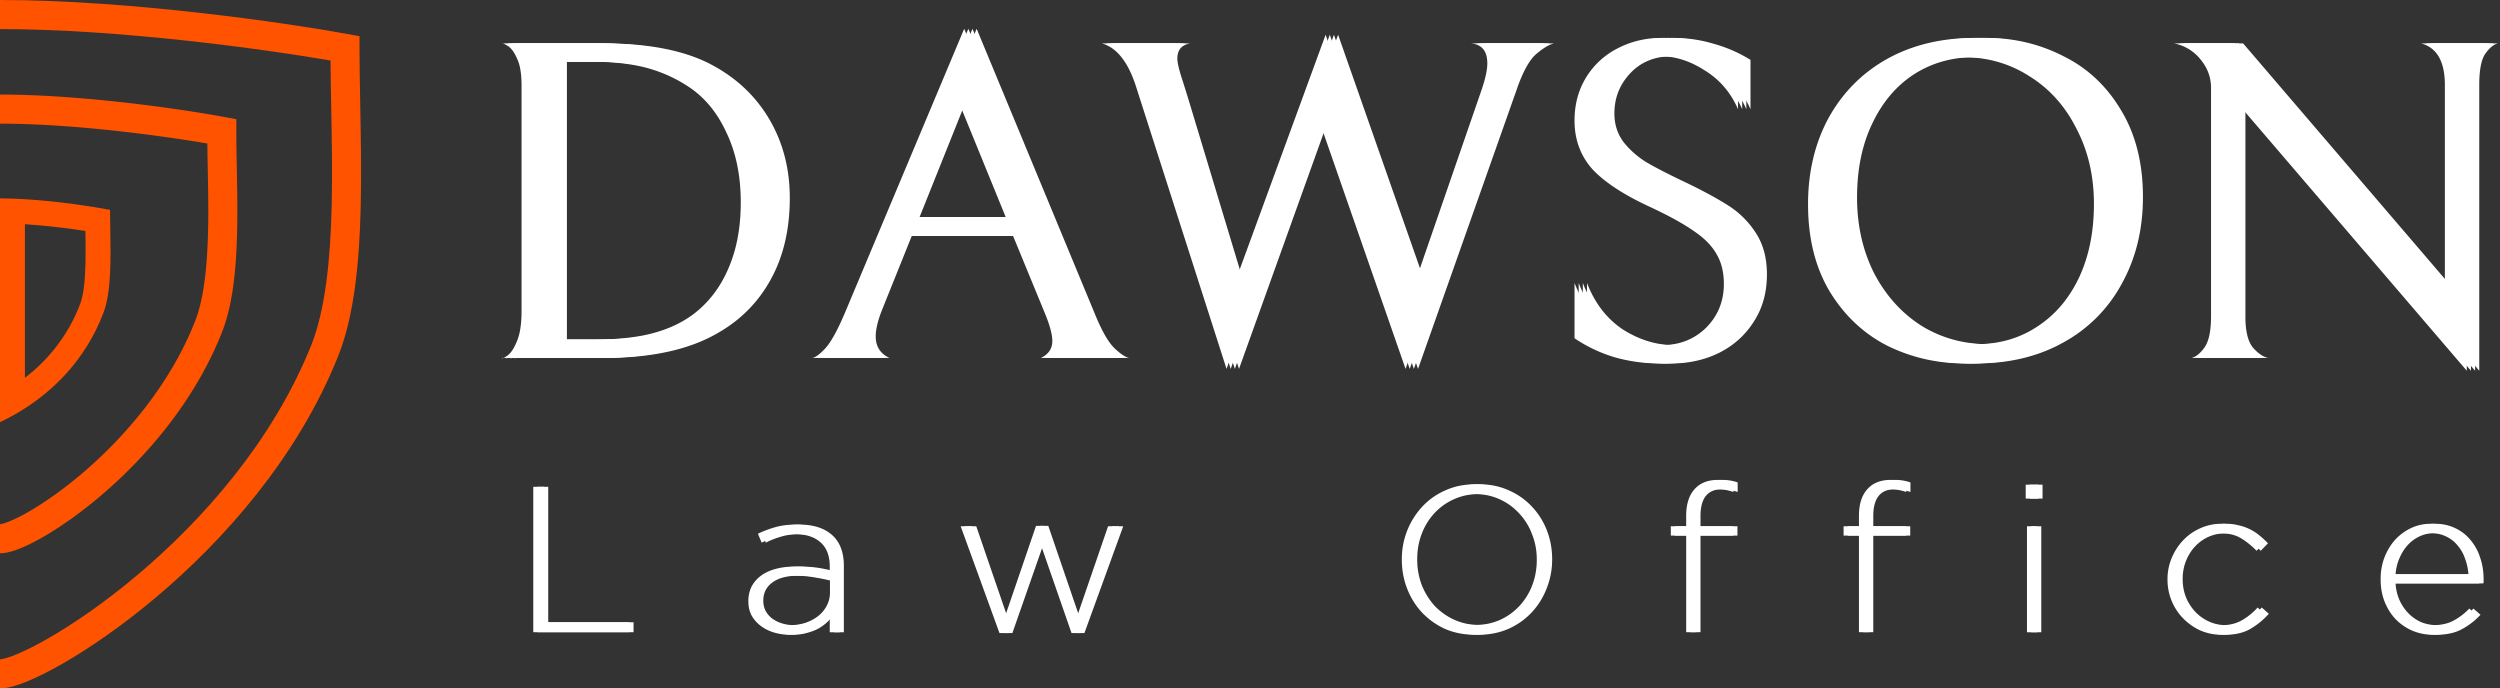
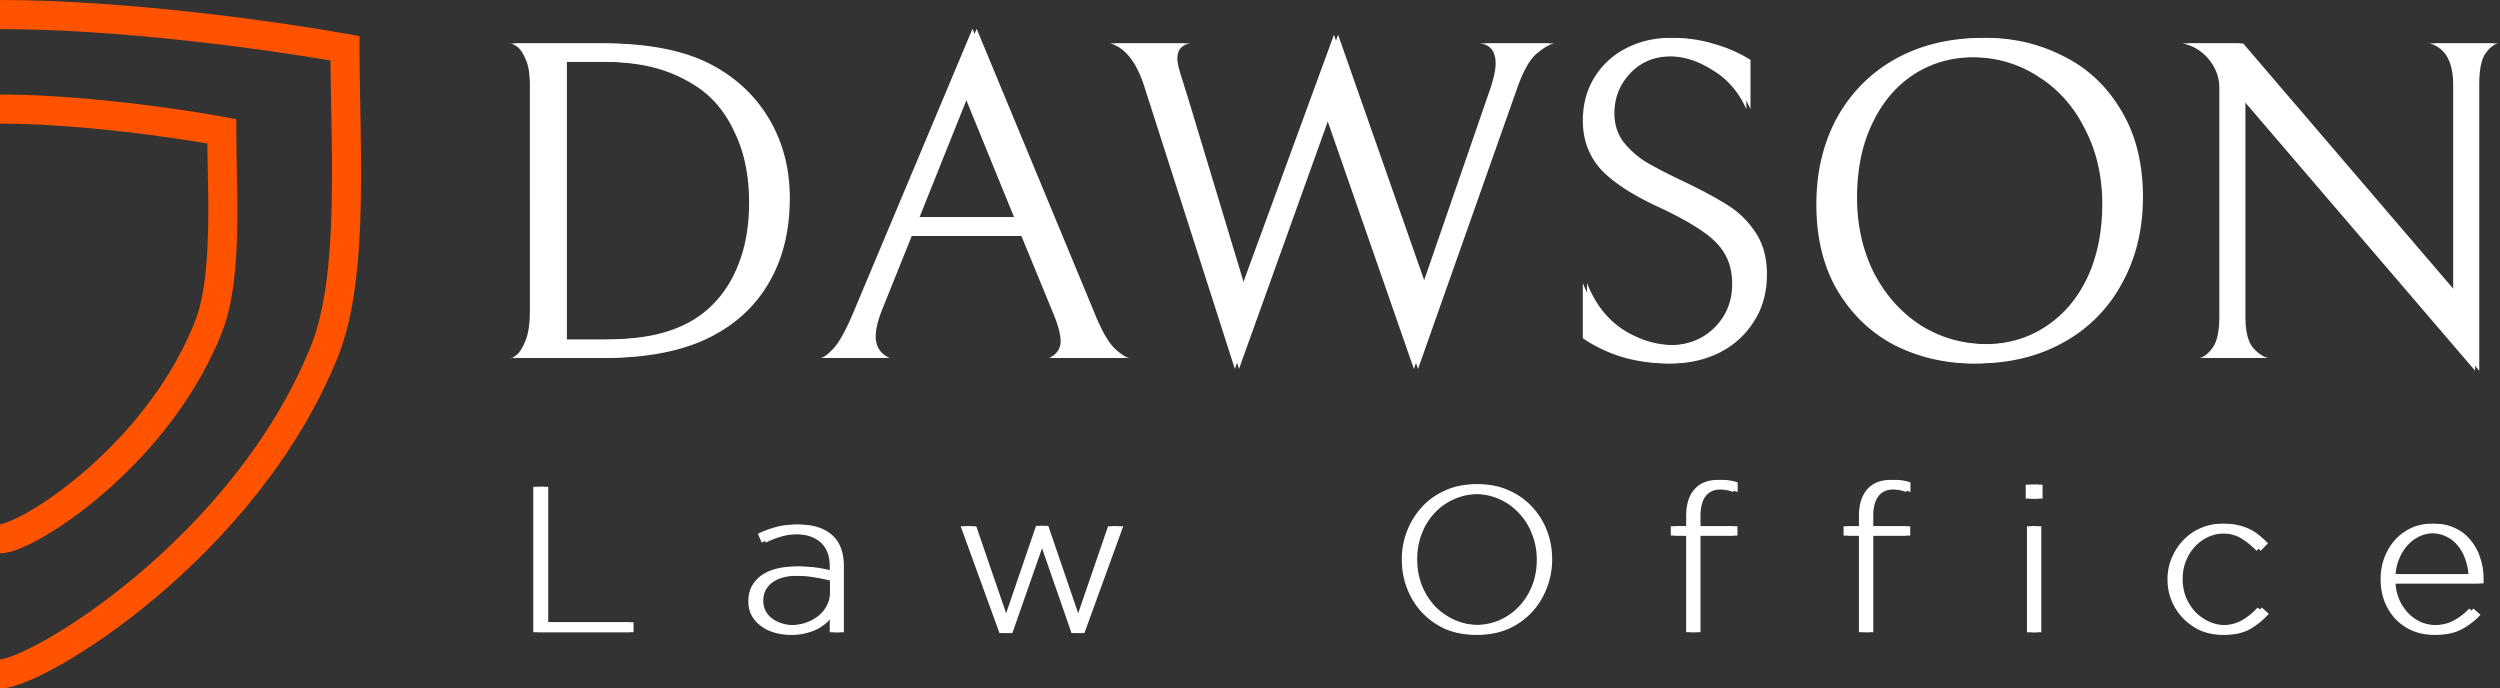
<svg xmlns="http://www.w3.org/2000/svg" width="207" height="57" fill="none">
  <rect width="100%" height="100%" fill="#333333" stroke="none" />
  <g clip-path="url(#a)">
-     <path d="M58.845 27.517c-2.37 1.413-5.534 2.12-9.492 2.12h-7.45c0 .076.151.013.454-.19.303-.226.567-.63.794-1.21.252-.58.378-1.426.378-2.537V7.077c0-.984-.126-1.729-.378-2.233-.227-.53-.492-.884-.794-1.06-.303-.177-.454-.24-.454-.19h7.412c3.857 0 6.908.631 9.151 1.893 1.992 1.11 3.53 2.612 4.614 4.505 1.084 1.892 1.626 4.025 1.626 6.397 0 2.574-.517 4.807-1.55 6.7-1.009 1.867-2.446 3.343-4.311 4.428ZM57.37 7.19a11.827 11.827 0 0 0-3.555-1.59c-1.26-.327-2.76-.491-4.5-.491h-3.063v23.014h3.063c2.067 0 3.756-.177 5.067-.53 1.337-.353 2.483-.896 3.442-1.628 1.235-.959 2.18-2.208 2.836-3.747.68-1.565 1.02-3.381 1.02-5.45 0-2.196-.39-4.114-1.172-5.754-.756-1.666-1.802-2.94-3.138-3.824ZM74.808 19.53l-2.42 6.019c-.378.933-.567 1.703-.567 2.309 0 .832.378 1.425 1.134 1.779h-5.407c.252 0 .617-.253 1.096-.757.48-.505 1.034-1.502 1.664-2.99l9.87-23.507 9.795 23.62c.554 1.363 1.083 2.296 1.588 2.801.53.505.945.782 1.248.833h-6.278c.63-.303.946-.77.946-1.4 0-.53-.202-1.288-.605-2.272l-2.647-6.435h-9.417Zm8.811-1.552L79.498 7.871 75.45 17.978h8.168ZM123.039 7.38c.303-.909.454-1.615.454-2.12 0-1.034-.454-1.59-1.361-1.665h5.862c-.379.075-.87.366-1.475.87-.58.505-1.122 1.49-1.626 2.953l-8.169 23.128-7.298-20.97-7.526 20.97-7.449-23.242c-.655-2.12-1.613-3.356-2.874-3.71h6.278c-.706.127-1.06.543-1.06 1.25 0 .353.152.984.454 1.892l.416 1.325 4.765 15.785 7.677-20.97 7.298 20.819 5.634-16.315ZM137.749 30.091a13.43 13.43 0 0 1-3.782-.53 12.118 12.118 0 0 1-3.252-1.552v-4.58c.655 1.69 1.652 2.978 2.988 3.861 1.361.858 2.773 1.287 4.235 1.287 1.462 0 2.685-.48 3.668-1.438.983-.985 1.475-2.196 1.475-3.634 0-.96-.202-1.78-.606-2.46-.378-.682-.995-1.313-1.852-1.893-.857-.606-2.068-1.275-3.631-2.006-2.193-1.01-3.794-2.057-4.802-3.142-.983-1.11-1.475-2.448-1.475-4.013 0-1.337.315-2.523.945-3.558a6.518 6.518 0 0 1 2.61-2.422c1.109-.58 2.319-.87 3.63-.87 1.134 0 2.244.163 3.327.491 1.085.303 2.093.745 3.026 1.325v4.088c-.605-1.388-1.525-2.46-2.76-3.217-1.211-.783-2.446-1.174-3.707-1.174-1.437 0-2.596.467-3.479 1.4-.881.934-1.323 2.045-1.323 3.332 0 .934.264 1.741.794 2.422a7.246 7.246 0 0 0 1.929 1.666c.781.454 1.865 1.01 3.252 1.665 1.411.682 2.571 1.313 3.479 1.893a7.513 7.513 0 0 1 2.269 2.271c.605.934.908 2.07.908 3.407 0 1.514-.367 2.826-1.097 3.937a7.113 7.113 0 0 1-2.874 2.574c-1.186.58-2.483.87-3.895.87ZM150.05 16.918c0-2.675.568-5.06 1.702-7.154 1.16-2.094 2.773-3.722 4.841-4.883 2.092-1.16 4.5-1.74 7.222-1.74 2.269 0 4.387.504 6.353 1.513 1.991.984 3.58 2.473 4.765 4.467 1.21 1.993 1.815 4.39 1.815 7.192 0 2.675-.58 5.06-1.739 7.154a12.038 12.038 0 0 1-4.841 4.883c-2.067 1.16-4.462 1.741-7.185 1.741-2.269 0-4.399-.492-6.39-1.476-1.967-1.01-3.555-2.511-4.766-4.505-1.184-1.993-1.777-4.39-1.777-7.192Zm23.673-.037c0-2.297-.479-4.366-1.437-6.208-.933-1.868-2.232-3.319-3.895-4.353-1.639-1.06-3.492-1.59-5.559-1.59-1.891 0-3.58.48-5.068 1.438-1.461.96-2.608 2.322-3.441 4.088-.832 1.742-1.248 3.773-1.248 6.095 0 2.296.466 4.378 1.4 6.245.958 1.843 2.256 3.294 3.895 4.353 1.664 1.035 3.529 1.552 5.597 1.552 1.89 0 3.567-.479 5.028-1.438 1.488-.959 2.648-2.309 3.48-4.05.832-1.767 1.248-3.81 1.248-6.132ZM206.145 3.594c-.354.076-.706.366-1.059.87-.328.48-.492 1.338-.492 2.575v23.658L185.232 8.099V26.23c0 1.211.215 2.07.644 2.574.428.48.844.757 1.248.833h-5.333c.354-.076.706-.353 1.059-.833.378-.505.567-1.375.567-2.612V7.266c0-.858-.29-1.64-.87-2.347a3.697 3.697 0 0 0-2.193-1.325h4.689L202.779 24.3V7.039c0-1.943-.655-3.091-1.966-3.445h5.332Z" fill="#fff" />
-     <path d="M58.5 27.517c-2.37 1.413-5.534 2.12-9.492 2.12h-7.45c0 .076.152.013.455-.19.302-.226.567-.63.794-1.21.252-.58.378-1.426.378-2.537V7.077c0-.984-.126-1.729-.378-2.233-.227-.53-.492-.884-.794-1.06-.303-.177-.454-.24-.454-.19h7.412c3.857 0 6.907.631 9.15 1.893 1.992 1.11 3.53 2.612 4.614 4.505 1.084 1.892 1.626 4.025 1.626 6.397 0 2.574-.516 4.807-1.55 6.7-1.008 1.867-2.445 3.343-4.311 4.428ZM57.025 7.19a11.825 11.825 0 0 0-3.554-1.59c-1.261-.327-2.761-.491-4.5-.491h-3.064v23.014h3.064c2.067 0 3.756-.177 5.067-.53 1.336-.353 2.483-.896 3.441-1.628 1.235-.959 2.18-2.208 2.836-3.747.68-1.565 1.021-3.381 1.021-5.45 0-2.196-.39-4.114-1.172-5.754-.756-1.666-1.803-2.94-3.139-3.824ZM74.464 19.53l-2.42 6.02c-.378.933-.567 1.703-.567 2.308 0 .833.378 1.426 1.134 1.78h-5.408c.252 0 .618-.253 1.097-.758s1.034-1.501 1.664-2.99l9.87-23.507 9.794 23.62c.555 1.363 1.084 2.297 1.588 2.801.53.505.946.783 1.248.833h-6.278c.63-.303.946-.77.946-1.4 0-.53-.201-1.287-.605-2.271L83.88 19.53h-9.416Zm8.811-1.551L79.153 7.872l-4.046 10.107h8.168ZM122.696 7.38c.302-.909.454-1.616.454-2.12 0-1.035-.454-1.59-1.362-1.666h5.861c-.378.076-.869.366-1.475.87-.579.506-1.121 1.49-1.626 2.953l-8.168 23.128-7.298-20.97-7.525 20.97-7.45-23.241c-.656-2.12-1.614-3.357-2.874-3.71h6.277c-.706.126-1.058.543-1.058 1.25 0 .353.15.984.453 1.892l.416 1.325 4.765 15.784 7.676-20.97 7.299 20.819 5.635-16.315ZM137.405 30.091c-1.311 0-2.571-.177-3.782-.53a12.118 12.118 0 0 1-3.252-1.552v-4.58c.655 1.69 1.651 2.978 2.987 3.861 1.362.858 2.773 1.287 4.236 1.287 1.462 0 2.685-.48 3.668-1.438.983-.985 1.474-2.196 1.474-3.634 0-.96-.201-1.78-.604-2.46-.378-.682-.996-1.313-1.853-1.893-.857-.606-2.068-1.275-3.63-2.006-2.194-1.01-3.795-2.057-4.803-3.142-.983-1.11-1.475-2.448-1.475-4.013 0-1.337.315-2.523.945-3.558a6.505 6.505 0 0 1 2.61-2.422c1.109-.58 2.319-.87 3.63-.87 1.134 0 2.244.163 3.328.491a11.62 11.62 0 0 1 3.025 1.325v4.088c-.606-1.388-1.525-2.46-2.76-3.217-1.211-.783-2.446-1.174-3.707-1.174-1.437 0-2.596.467-3.478 1.4-.883.934-1.324 2.045-1.324 3.332 0 .934.265 1.741.794 2.422a7.257 7.257 0 0 0 1.928 1.666c.782.454 1.866 1.01 3.252 1.665 1.413.682 2.572 1.313 3.48 1.893a7.477 7.477 0 0 1 2.268 2.271c.606.934.908 2.07.908 3.407 0 1.514-.365 2.826-1.097 3.937-.705 1.11-1.663 1.968-2.874 2.574-1.184.58-2.483.87-3.894.87ZM149.706 16.918c0-2.675.567-5.06 1.701-7.154 1.16-2.094 2.774-3.722 4.841-4.883 2.093-1.16 4.5-1.74 7.223-1.74 2.269 0 4.387.504 6.353 1.513 1.992.984 3.58 2.473 4.765 4.467 1.21 1.993 1.815 4.39 1.815 7.192 0 2.675-.58 5.06-1.74 7.154a12.023 12.023 0 0 1-4.84 4.883c-2.067 1.16-4.462 1.741-7.185 1.741-2.269 0-4.399-.492-6.391-1.476-1.967-1.01-3.554-2.511-4.764-4.505-1.185-1.993-1.778-4.39-1.778-7.192Zm23.672-.037c0-2.297-.479-4.366-1.437-6.208-.932-1.868-2.23-3.319-3.894-4.353-1.639-1.06-3.492-1.59-5.559-1.59-1.891 0-3.58.48-5.067 1.438-1.463.96-2.61 2.322-3.442 4.088-.832 1.742-1.247 3.773-1.247 6.095 0 2.296.466 4.378 1.399 6.245.958 1.843 2.256 3.294 3.894 4.353 1.664 1.035 3.53 1.552 5.597 1.552 1.891 0 3.568-.479 5.03-1.438 1.487-.959 2.647-2.309 3.478-4.05.833-1.767 1.248-3.81 1.248-6.132ZM205.801 3.595c-.353.075-.706.366-1.059.87-.328.48-.492 1.338-.492 2.574v23.658L184.889 8.1v18.132c0 1.21.214 2.069.642 2.574.429.48.845.757 1.248.832h-5.331c.352-.075.705-.353 1.059-.832.378-.505.567-1.376.567-2.612V7.266c0-.858-.29-1.64-.87-2.346a3.703 3.703 0 0 0-2.193-1.325h4.689L202.435 24.3V7.04c0-1.944-.655-3.092-1.966-3.445h5.332Z" fill="#fff" />
    <path d="M59.188 27.517c-2.37 1.413-5.533 2.12-9.491 2.12h-7.45c0 .076.151.013.454-.19.302-.226.567-.63.794-1.21.252-.58.378-1.426.378-2.537V7.077c0-.984-.126-1.729-.378-2.233-.227-.53-.492-.884-.794-1.06-.303-.177-.454-.24-.454-.19h7.412c3.857 0 6.908.631 9.151 1.893 1.992 1.11 3.53 2.612 4.614 4.505 1.084 1.892 1.626 4.025 1.626 6.397 0 2.574-.517 4.807-1.55 6.7-1.009 1.867-2.446 3.343-4.312 4.428ZM57.715 7.19a11.825 11.825 0 0 0-3.555-1.59c-1.26-.327-2.76-.491-4.5-.491h-3.063v23.014h3.063c2.067 0 3.756-.177 5.067-.53 1.336-.353 2.483-.896 3.441-1.628 1.236-.959 2.181-2.208 2.837-3.747.68-1.565 1.02-3.381 1.02-5.45 0-2.196-.39-4.114-1.172-5.754-.756-1.666-1.802-2.94-3.138-3.824ZM75.152 19.53l-2.42 6.02c-.378.933-.567 1.703-.567 2.308 0 .833.378 1.426 1.134 1.78h-5.407c.252 0 .617-.253 1.096-.758.48-.505 1.034-1.501 1.664-2.99l9.87-23.507 9.794 23.62c.555 1.363 1.085 2.297 1.589 2.801.53.505.945.783 1.248.833h-6.278c.63-.303.945-.77.945-1.4 0-.53-.2-1.287-.604-2.271l-2.648-6.436h-9.416Zm8.811-1.551L79.841 7.872l-4.046 10.107h8.168ZM123.384 7.38c.302-.909.453-1.615.453-2.12 0-1.034-.453-1.59-1.361-1.665h5.861c-.378.075-.869.366-1.474.87-.58.505-1.122 1.49-1.626 2.953l-8.168 23.128-7.299-20.97-7.525 20.97-7.45-23.242c-.655-2.12-1.613-3.356-2.874-3.71h6.277c-.705.127-1.058.543-1.058 1.25 0 .353.15.984.454 1.892l.415 1.325 4.765 15.785 7.677-20.97 7.298 20.819 5.635-16.315ZM138.092 30.091c-1.31 0-2.571-.177-3.781-.53a12.124 12.124 0 0 1-3.253-1.552v-4.58c.656 1.69 1.652 2.978 2.988 3.861 1.362.858 2.773 1.287 4.236 1.287 1.462 0 2.684-.48 3.668-1.438.983-.985 1.474-2.196 1.474-3.634 0-.96-.201-1.78-.604-2.46-.378-.682-.997-1.313-1.854-1.893-.857-.606-2.066-1.275-3.63-2.006-2.193-1.01-3.794-2.057-4.802-3.142-.984-1.11-1.476-2.448-1.476-4.013 0-1.337.316-2.523.946-3.558a6.522 6.522 0 0 1 2.609-2.422c1.11-.58 2.32-.87 3.63-.87 1.136 0 2.244.163 3.329.491a11.62 11.62 0 0 1 3.025 1.325v4.088c-.605-1.388-1.526-2.46-2.761-3.217-1.21-.783-2.445-1.174-3.705-1.174-1.437 0-2.597.467-3.48 1.4-.882.934-1.323 2.045-1.323 3.332 0 .934.265 1.741.793 2.422a7.261 7.261 0 0 0 1.929 1.666c.782.454 1.866 1.01 3.252 1.665 1.413.682 2.572 1.313 3.479 1.893a7.494 7.494 0 0 1 2.27 2.271c.604.934.907 2.07.907 3.407 0 1.514-.365 2.826-1.097 3.937-.705 1.11-1.663 1.968-2.874 2.574-1.184.58-2.483.87-3.895.87ZM150.395 16.918c0-2.675.567-5.06 1.701-7.154 1.16-2.094 2.773-3.722 4.84-4.883 2.093-1.16 4.501-1.74 7.223-1.74 2.269 0 4.387.504 6.353 1.513 1.992.984 3.58 2.473 4.765 4.467 1.21 1.993 1.815 4.39 1.815 7.192 0 2.675-.58 5.06-1.739 7.154a12.038 12.038 0 0 1-4.841 4.883c-2.067 1.16-4.462 1.741-7.185 1.741-2.269 0-4.399-.492-6.391-1.476-1.966-1.01-3.555-2.511-4.764-4.505-1.186-1.993-1.777-4.39-1.777-7.192Zm23.672-.037c0-2.297-.479-4.366-1.437-6.208-.933-1.868-2.231-3.319-3.895-4.353-1.638-1.06-3.492-1.59-5.559-1.59-1.891 0-3.58.48-5.068 1.438-1.462.96-2.609 2.322-3.441 4.088-.831 1.742-1.248 3.773-1.248 6.095 0 2.296.467 4.378 1.4 6.245.958 1.843 2.256 3.294 3.895 4.353 1.664 1.035 3.529 1.552 5.597 1.552 1.89 0 3.566-.479 5.029-1.438 1.488-.959 2.647-2.309 3.479-4.05.832-1.767 1.248-3.81 1.248-6.132ZM206.488 3.594c-.352.076-.705.366-1.058.87-.328.48-.491 1.338-.491 2.575v23.658L185.576 8.099V26.23c0 1.211.215 2.07.644 2.574.428.48.844.757 1.248.833h-5.333c.353-.076.707-.353 1.059-.833.378-.505.567-1.375.567-2.612V7.266c0-.858-.29-1.64-.869-2.347a3.702 3.702 0 0 0-2.194-1.325h4.689L203.123 24.3V7.039c0-1.943-.656-3.091-1.966-3.445h5.331Z" fill="#fff" />
    <path d="M59.533 27.517c-2.37 1.413-5.534 2.12-9.492 2.12h-7.45c0 .076.152.013.455-.19.302-.226.567-.63.794-1.21.252-.58.378-1.426.378-2.537V7.077c0-.984-.126-1.729-.378-2.233-.227-.53-.492-.884-.794-1.06-.303-.177-.454-.24-.454-.19h7.412c3.857 0 6.907.631 9.151 1.893 1.992 1.11 3.53 2.612 4.614 4.505 1.084 1.892 1.626 4.025 1.626 6.397 0 2.574-.517 4.807-1.55 6.7-1.01 1.867-2.446 3.343-4.312 4.428ZM58.058 7.19a11.827 11.827 0 0 0-3.554-1.59c-1.26-.327-2.76-.491-4.5-.491H46.94v23.014h3.063c2.067 0 3.756-.177 5.067-.53 1.336-.353 2.483-.896 3.441-1.628 1.236-.959 2.18-2.208 2.836-3.747.681-1.565 1.021-3.381 1.021-5.45 0-2.196-.39-4.114-1.172-5.754-.756-1.666-1.802-2.94-3.139-3.824ZM75.497 19.53l-2.42 6.019c-.379.933-.568 1.703-.568 2.309 0 .832.379 1.425 1.135 1.779h-5.408c.252 0 .618-.253 1.097-.757.479-.505 1.034-1.502 1.664-2.99l9.87-23.507 9.794 23.62c.555 1.363 1.084 2.296 1.588 2.801.53.505.946.782 1.248.833h-6.278c.63-.303.946-.77.946-1.4 0-.53-.202-1.288-.605-2.272l-2.647-6.435h-9.416Zm8.81-1.552L80.187 7.871 76.14 17.978h8.168ZM123.728 7.38c.303-.909.454-1.615.454-2.12 0-1.034-.454-1.59-1.362-1.665h5.861c-.378.075-.869.366-1.474.87-.58.505-1.122 1.49-1.626 2.953l-8.168 23.128-7.298-20.97-7.526 20.97-7.45-23.242c-.655-2.12-1.614-3.356-2.873-3.71h6.276c-.705.127-1.058.543-1.058 1.25 0 .353.15.984.454 1.892l.415 1.325 4.766 15.785 7.676-20.97 7.299 20.819 5.634-16.315ZM138.437 30.091c-1.311 0-2.571-.177-3.782-.53a12.118 12.118 0 0 1-3.252-1.552v-4.58c.655 1.69 1.651 2.978 2.987 3.861 1.362.858 2.773 1.287 4.236 1.287 1.462 0 2.685-.48 3.668-1.438.983-.985 1.474-2.196 1.474-3.634 0-.96-.201-1.78-.604-2.46-.378-.682-.996-1.313-1.853-1.893-.857-.606-2.068-1.275-3.63-2.006-2.194-1.01-3.795-2.057-4.803-3.142-.983-1.11-1.475-2.448-1.475-4.013 0-1.337.315-2.523.945-3.558a6.505 6.505 0 0 1 2.61-2.422c1.109-.58 2.319-.87 3.63-.87 1.134 0 2.244.163 3.328.491a11.62 11.62 0 0 1 3.025 1.325v4.088c-.605-1.388-1.525-2.46-2.76-3.217-1.211-.783-2.446-1.174-3.707-1.174-1.437 0-2.596.467-3.478 1.4-.883.934-1.324 2.045-1.324 3.332 0 .934.265 1.741.794 2.422a7.257 7.257 0 0 0 1.928 1.666c.782.454 1.867 1.01 3.253 1.665 1.412.682 2.571 1.313 3.479 1.893a7.488 7.488 0 0 1 2.268 2.271c.606.934.908 2.07.908 3.407 0 1.514-.365 2.826-1.097 3.937-.705 1.11-1.663 1.968-2.874 2.574-1.184.58-2.483.87-3.894.87ZM150.738 16.918c0-2.675.567-5.06 1.702-7.154 1.16-2.094 2.774-3.722 4.84-4.883 2.093-1.16 4.5-1.74 7.223-1.74 2.269 0 4.387.504 6.354 1.513 1.991.984 3.579 2.473 4.764 4.467 1.21 1.993 1.815 4.39 1.815 7.192 0 2.675-.58 5.06-1.74 7.154a12.027 12.027 0 0 1-4.839 4.883c-2.068 1.16-4.463 1.741-7.185 1.741-2.27 0-4.4-.492-6.392-1.476-1.966-1.01-3.554-2.511-4.764-4.505-1.185-1.993-1.778-4.39-1.778-7.192Zm23.673-.037c0-2.297-.479-4.366-1.437-6.208-.933-1.868-2.231-3.319-3.895-4.353-1.639-1.06-3.491-1.59-5.559-1.59-1.891 0-3.58.48-5.067 1.438-1.463.96-2.61 2.322-3.441 4.088-.833 1.742-1.248 3.773-1.248 6.095 0 2.296.466 4.378 1.399 6.245.958 1.843 2.256 3.294 3.895 4.353 1.663 1.035 3.529 1.552 5.596 1.552 1.892 0 3.568-.479 5.03-1.438 1.487-.959 2.647-2.309 3.479-4.05.832-1.767 1.248-3.81 1.248-6.132ZM206.833 3.594c-.353.076-.705.366-1.059.87-.327.48-.492 1.338-.492 2.575v23.658L185.921 8.099V26.23c0 1.211.214 2.07.642 2.574.429.48.846.757 1.248.833h-5.331c.352-.076.706-.353 1.059-.833.378-.505.567-1.375.567-2.612V7.266c0-.858-.29-1.64-.87-2.347a3.703 3.703 0 0 0-2.193-1.325h4.689L203.467 24.3V7.039c0-1.943-.655-3.091-1.966-3.445h5.332ZM52.114 52.349v-.826h-7.065V40.305h-.894v12.044h7.959ZM69.529 52.35v-5.472c0-1.147-.327-2.008-.98-2.581-.653-.574-1.547-.86-2.681-.86-.608 0-1.158.068-1.65.206a9.05 9.05 0 0 0-1.462.55l.31.74a6.82 6.82 0 0 1 1.272-.499c.447-.137.94-.206 1.478-.206.905 0 1.61.224 2.114.671.516.447.774 1.118.774 2.013v.379c-.424-.115-.86-.207-1.306-.276-.447-.069-.98-.103-1.6-.103-.572 0-1.093.063-1.563.19-.47.126-.871.309-1.203.55a2.69 2.69 0 0 0-.791.895 2.629 2.629 0 0 0-.275 1.221v.035c0 .459.097.86.292 1.204.206.344.47.631.79.86.322.23.682.402 1.084.517.4.114.807.172 1.22.172.412 0 .79-.052 1.135-.155.355-.092.67-.213.945-.362a3.93 3.93 0 0 0 .722-.533c.218-.206.4-.413.55-.62v1.463h.825Zm-.808-3.287c0 .401-.092.768-.275 1.101-.172.333-.412.62-.722.86-.298.23-.647.413-1.048.55-.401.127-.826.19-1.272.19a3.37 3.37 0 0 1-.963-.138 2.751 2.751 0 0 1-.825-.395 2.025 2.025 0 0 1-.55-.62 1.768 1.768 0 0 1-.206-.86v-.034c0-.62.246-1.113.739-1.48.504-.379 1.22-.568 2.148-.568.63 0 1.192.046 1.685.138.493.08.922.166 1.289.258v.998ZM92.659 43.574h-.911L89.1 51.282l-2.647-7.742h-.67l-2.648 7.742-2.647-7.708h-.945l3.214 8.844h.722l2.63-7.52 2.613 7.52h.722l3.214-8.844ZM128.174 46.327c.011-.011.011-.023 0-.034 0-.826-.144-1.612-.429-2.358a5.972 5.972 0 0 0-1.221-1.96 5.738 5.738 0 0 0-1.908-1.36c-.745-.344-1.57-.516-2.476-.516-.916 0-1.747.172-2.491.516a5.732 5.732 0 0 0-1.909 1.36 6.362 6.362 0 0 0-1.667 4.352v.035c0 .825.143 1.611.43 2.357a6.152 6.152 0 0 0 1.22 1.978 6.134 6.134 0 0 0 1.89 1.36c.746.332 1.577.499 2.493.499.906 0 1.73-.167 2.475-.5a5.898 5.898 0 0 0 1.926-1.376 6.168 6.168 0 0 0 1.22-1.978 6.424 6.424 0 0 0 .447-2.375Zm-.928.035c0 .745-.127 1.445-.378 2.099a5.29 5.29 0 0 1-1.066 1.72 4.996 4.996 0 0 1-1.616 1.153 4.979 4.979 0 0 1-2.046.413 4.92 4.92 0 0 1-2.062-.43 5.21 5.21 0 0 1-1.633-1.153 5.75 5.75 0 0 1-1.066-1.72 5.924 5.924 0 0 1-.378-2.117v-.034c0-.746.126-1.446.378-2.1a5.268 5.268 0 0 1 1.049-1.703 4.886 4.886 0 0 1 1.616-1.153 4.916 4.916 0 0 1 2.062-.43 4.921 4.921 0 0 1 3.679 1.6 5.09 5.09 0 0 1 1.066 1.721c.263.654.395 1.353.395 2.1v.033ZM143.534 40.735v-.791a3.568 3.568 0 0 0-.601-.155 4.323 4.323 0 0 0-.705-.052c-.826 0-1.467.258-1.926.775-.458.516-.687 1.25-.687 2.202v.86h-1.272v.774h1.272v8.001h.842v-8h3.06v-.775h-3.06v-.843c0-1.48.59-2.22 1.771-2.22.229 0 .441.018.635.052.195.035.419.092.671.172ZM157.841 40.735v-.791a3.566 3.566 0 0 0-.603-.155 4.31 4.31 0 0 0-.704-.052c-.825 0-1.466.258-1.925.775-.458.516-.688 1.25-.688 2.202v.86h-1.272v.774h1.272v8.001h.843v-8h3.059v-.775h-3.059v-.843c0-1.48.589-2.22 1.77-2.22.229 0 .441.018.636.052.195.035.418.092.671.172ZM168.778 41.286v-1.153h-1.049v1.153h1.049Zm-.102 11.063v-8.775h-.843v8.775h.843ZM187.515 50.818l-.585-.516a5.243 5.243 0 0 1-1.289 1.05c-.481.275-1.032.412-1.651.412a3.41 3.41 0 0 1-1.409-.292 3.651 3.651 0 0 1-1.151-.81 4.077 4.077 0 0 1-.774-1.203 4.07 4.07 0 0 1-.275-1.497v-.035c0-.527.091-1.02.275-1.48.183-.458.43-.854.739-1.187a3.532 3.532 0 0 1 1.117-.808 3.409 3.409 0 0 1 1.41-.293c.653 0 1.209.144 1.667.43.459.287.877.626 1.255 1.016l.601-.62a6.847 6.847 0 0 0-.67-.62 4.112 4.112 0 0 0-.774-.516 4 4 0 0 0-.945-.344 4.2 4.2 0 0 0-1.117-.137c-.63 0-1.22.126-1.77.378a4.374 4.374 0 0 0-1.41.998 4.785 4.785 0 0 0-.945 1.463 4.506 4.506 0 0 0-.344 1.755v.034a4.573 4.573 0 0 0 1.289 3.2c.401.413.871.746 1.41.998.55.241 1.14.362 1.77.362.802 0 1.484-.161 2.045-.482a6.196 6.196 0 0 0 1.531-1.256ZM198.011 48.306h7.271c.011-.07.017-.12.017-.155v-.189c0-.654-.098-1.256-.293-1.807a4.218 4.218 0 0 0-.807-1.462 3.576 3.576 0 0 0-1.255-.964c-.493-.24-1.049-.361-1.667-.361-.596 0-1.146.12-1.651.361a4.28 4.28 0 0 0-1.323.98c-.367.414-.659.901-.877 1.463a5.016 5.016 0 0 0-.309 1.772v.035c0 .688.115 1.313.343 1.875.229.562.539 1.044.929 1.446a4.28 4.28 0 0 0 1.375.929 4.275 4.275 0 0 0 1.65.327c.836 0 1.536-.155 2.097-.465a5.884 5.884 0 0 0 1.529-1.187l-.584-.516a5.07 5.07 0 0 1-1.272.98c-.469.264-1.048.396-1.735.396-.436 0-.854-.075-1.255-.224-.39-.16-.739-.39-1.049-.688a3.79 3.79 0 0 1-.773-1.084 3.848 3.848 0 0 1-.361-1.462Zm0-.757c.034-.482.143-.93.326-1.342.184-.425.413-.786.688-1.084.286-.31.619-.55.997-.723a2.907 2.907 0 0 1 1.22-.258c.504 0 .946.097 1.324.292.378.184.693.436.945.758.263.31.464.67.601 1.083.15.402.242.826.276 1.274h-6.377Z" fill="#fff" />
    <path d="M52.458 52.349v-.826h-7.065V40.305h-.894v12.044h7.959ZM69.873 52.35v-5.472c0-1.147-.327-2.008-.98-2.581-.653-.574-1.547-.86-2.681-.86-.608 0-1.158.068-1.65.206-.493.138-.98.321-1.462.55l.31.74a6.82 6.82 0 0 1 1.272-.499c.447-.137.94-.206 1.478-.206.905 0 1.61.224 2.114.671.516.447.774 1.118.774 2.013v.379c-.424-.115-.86-.207-1.307-.276a10.66 10.66 0 0 0-1.598-.103c-.573 0-1.095.063-1.564.19-.47.126-.871.309-1.204.55-.332.24-.596.54-.79.895a2.627 2.627 0 0 0-.276 1.221v.035c0 .459.098.86.293 1.204.206.344.47.631.79.86.321.23.682.402 1.083.517.401.114.808.172 1.22.172.413 0 .792-.052 1.135-.155.356-.092.67-.213.946-.362.275-.16.515-.338.722-.533.217-.206.4-.413.55-.62v1.463h.825Zm-.808-3.287c0 .401-.092.768-.275 1.101-.172.333-.413.62-.722.86-.298.23-.648.413-1.049.55-.4.127-.825.19-1.272.19a3.37 3.37 0 0 1-.962-.138 2.75 2.75 0 0 1-.825-.395 2.022 2.022 0 0 1-.55-.62 1.768 1.768 0 0 1-.207-.86v-.034c0-.62.247-1.113.74-1.48.504-.379 1.22-.568 2.148-.568.63 0 1.192.046 1.685.138.492.08.922.166 1.289.258v.998ZM93.004 43.574h-.911l-2.647 7.708-2.648-7.742h-.67l-2.647 7.742-2.647-7.708h-.945l3.214 8.844h.722l2.63-7.52 2.613 7.52h.722l3.214-8.844ZM128.518 46.327c.012-.011.012-.023 0-.034 0-.826-.143-1.612-.429-2.358a5.972 5.972 0 0 0-1.221-1.96 5.727 5.727 0 0 0-1.908-1.36c-.745-.344-1.57-.516-2.475-.516-.917 0-1.748.172-2.493.516a5.738 5.738 0 0 0-1.908 1.36 6.362 6.362 0 0 0-1.667 4.352v.035c0 .825.144 1.611.43 2.357a6.152 6.152 0 0 0 1.22 1.978 6.138 6.138 0 0 0 1.891 1.36c.745.332 1.576.499 2.493.499.905 0 1.73-.167 2.474-.5a5.888 5.888 0 0 0 1.926-1.376 6.15 6.15 0 0 0 1.22-1.978 6.424 6.424 0 0 0 .447-2.375Zm-.928.035c0 .745-.126 1.445-.378 2.099a5.324 5.324 0 0 1-1.066 1.72 4.996 4.996 0 0 1-1.616 1.153 4.97 4.97 0 0 1-2.045.413 4.921 4.921 0 0 1-2.063-.43 5.198 5.198 0 0 1-1.633-1.153 5.73 5.73 0 0 1-1.066-1.72 5.946 5.946 0 0 1-.378-2.117v-.034c0-.746.127-1.446.378-2.1a5.251 5.251 0 0 1 1.049-1.703 4.897 4.897 0 0 1 1.616-1.153 4.921 4.921 0 0 1 2.063-.43 4.92 4.92 0 0 1 3.678 1.6 5.09 5.09 0 0 1 1.066 1.721c.263.654.395 1.353.395 2.1v.033ZM143.879 40.735v-.791a3.579 3.579 0 0 0-.602-.155 4.331 4.331 0 0 0-.705-.052c-.825 0-1.466.258-1.925.775-.458.516-.688 1.25-.688 2.202v.86h-1.272v.774h1.272v8.001h.842v-8h3.06v-.775h-3.06v-.843c0-1.48.59-2.22 1.771-2.22.229 0 .441.018.636.052.195.035.418.092.671.172ZM158.184 40.735v-.791a3.568 3.568 0 0 0-.601-.155 4.323 4.323 0 0 0-.705-.052c-.825 0-1.467.258-1.925.775-.459.516-.688 1.25-.688 2.202v.86h-1.272v.774h1.272v8.001h.843v-8h3.059v-.775h-3.059v-.843c0-1.48.59-2.22 1.77-2.22.23 0 .441.018.636.052.195.035.418.092.67.172ZM169.123 41.286v-1.153h-1.049v1.153h1.049Zm-.104 11.063v-8.775h-.842v8.775h.842ZM187.858 50.818l-.584-.516a5.224 5.224 0 0 1-1.289 1.05c-.481.275-1.031.412-1.651.412-.503 0-.973-.097-1.408-.292a3.67 3.67 0 0 1-1.153-.81A4.115 4.115 0 0 1 181 49.46a4.091 4.091 0 0 1-.275-1.497v-.035c0-.527.092-1.02.275-1.48.183-.458.43-.854.739-1.187a3.544 3.544 0 0 1 1.117-.808 3.412 3.412 0 0 1 1.41-.293c.653 0 1.209.144 1.667.43.459.287.877.626 1.255 1.016l.602-.62a6.976 6.976 0 0 0-.671-.62 4.008 4.008 0 0 0-1.719-.86 4.2 4.2 0 0 0-1.117-.137c-.63 0-1.221.126-1.771.378a4.38 4.38 0 0 0-1.409.998 4.785 4.785 0 0 0-.945 1.463 4.506 4.506 0 0 0-.344 1.755v.034a4.573 4.573 0 0 0 1.289 3.2c.401.413.871.746 1.409.998a4.37 4.37 0 0 0 1.771.362c.802 0 1.484-.161 2.045-.482a6.173 6.173 0 0 0 1.53-1.256ZM198.355 48.306h7.27a.962.962 0 0 0 .017-.155v-.189c0-.654-.097-1.256-.291-1.807a4.238 4.238 0 0 0-.809-1.462 3.572 3.572 0 0 0-1.254-.964c-.493-.24-1.049-.361-1.667-.361a3.77 3.77 0 0 0-1.65.361c-.505.24-.946.568-1.325.98-.366.414-.658.901-.875 1.463a4.994 4.994 0 0 0-.31 1.772v.035c0 .688.114 1.313.344 1.875.229.562.538 1.044.928 1.446a4.28 4.28 0 0 0 1.375.929 4.275 4.275 0 0 0 1.65.327c.837 0 1.536-.155 2.097-.465a5.905 5.905 0 0 0 1.53-1.187l-.584-.516c-.367.39-.791.717-1.272.98-.471.264-1.049.396-1.737.396-.435 0-.853-.075-1.254-.224-.39-.16-.739-.39-1.049-.688a3.77 3.77 0 0 1-.773-1.084 3.866 3.866 0 0 1-.361-1.462Zm0-.757c.034-.482.143-.93.326-1.342.184-.425.413-.786.688-1.084.286-.31.619-.55.997-.723a2.91 2.91 0 0 1 1.22-.258c.504 0 .946.097 1.324.292.378.184.693.436.945.758.263.31.464.67.602 1.083.149.402.24.826.275 1.274h-6.377Z" fill="#fff" />
    <path fill-rule="evenodd" clip-rule="evenodd" d="M27.366 5.012C21.76 4.047 9.857 2.409 0 2.409V0c10.684 0 23.635 1.878 28.78 2.816l.987.18v1.005c0 1.448.03 3.039.061 4.702.05 2.726.105 5.645.038 8.44-.107 4.516-.529 9.013-1.874 12.365-3.372 8.402-9.477 15.238-15.087 19.96-2.81 2.366-5.519 4.22-7.737 5.49-1.108.634-2.108 1.131-2.949 1.474C1.425 56.755.634 57 0 57v-2.409c.133 0 .552-.08 1.313-.39.716-.292 1.618-.736 2.661-1.334 2.085-1.193 4.676-2.964 7.384-5.242 5.425-4.567 11.226-11.1 14.402-19.015 1.171-2.918 1.595-7.035 1.702-11.524.066-2.767.013-5.56-.038-8.233-.024-1.315-.049-2.602-.058-3.841Z" fill="#FF5300" />
    <path fill-rule="evenodd" clip-rule="evenodd" d="M17.168 11.883c-3.717-.638-11.063-1.645-17.167-1.645V7.829c6.909 0 15.265 1.241 18.585 1.86l.983.184v1c0 .938.02 1.978.039 3.07.033 1.802.068 3.399.025 5.243-.07 2.974-.34 5.994-1.233 8.27-2.196 5.602-6.099 10.151-9.708 13.29-1.81 1.574-3.566 2.812-5.034 3.664-.733.426-1.41.764-1.996 1-.55.22-1.142.402-1.661.402v-2.41c-.005 0 .011.001.052-.005.039-.006.093-.017.163-.035.141-.037.325-.098.55-.188a13.515 13.515 0 0 0 1.685-.847c1.324-.77 2.958-1.916 4.662-3.398 3.418-2.973 7.034-7.219 9.047-12.353.726-1.85.998-4.497 1.067-7.447.042-1.815.009-3.29-.024-5.04a269.81 269.81 0 0 1-.035-2.206Z" fill="#FF5300" />
-     <path fill-rule="evenodd" clip-rule="evenodd" d="M7.07 19.122c.015.87.031 1.74.01 2.659-.033 1.508-.17 2.66-.437 3.37-1.085 2.875-2.899 4.837-4.58 6.137V18.564c1.796.113 3.623.345 5.006.558Zm-5.006-2.627c2.838.171 5.739.628 7.047.882 0 .508.01 1.055.02 1.621.042 2.4.09 5.16-.559 6.882-1.531 4.06-4.318 6.524-6.508 7.93-.796.512-1.513.884-2.063 1.142V16.428c.667 0 1.363.025 2.063.067Z" fill="#FF5300" />
  </g>
  <defs>
    <clipPath id="a">
      <path fill="#fff" d="M0 0h207v57H0z" />
    </clipPath>
  </defs>
</svg>